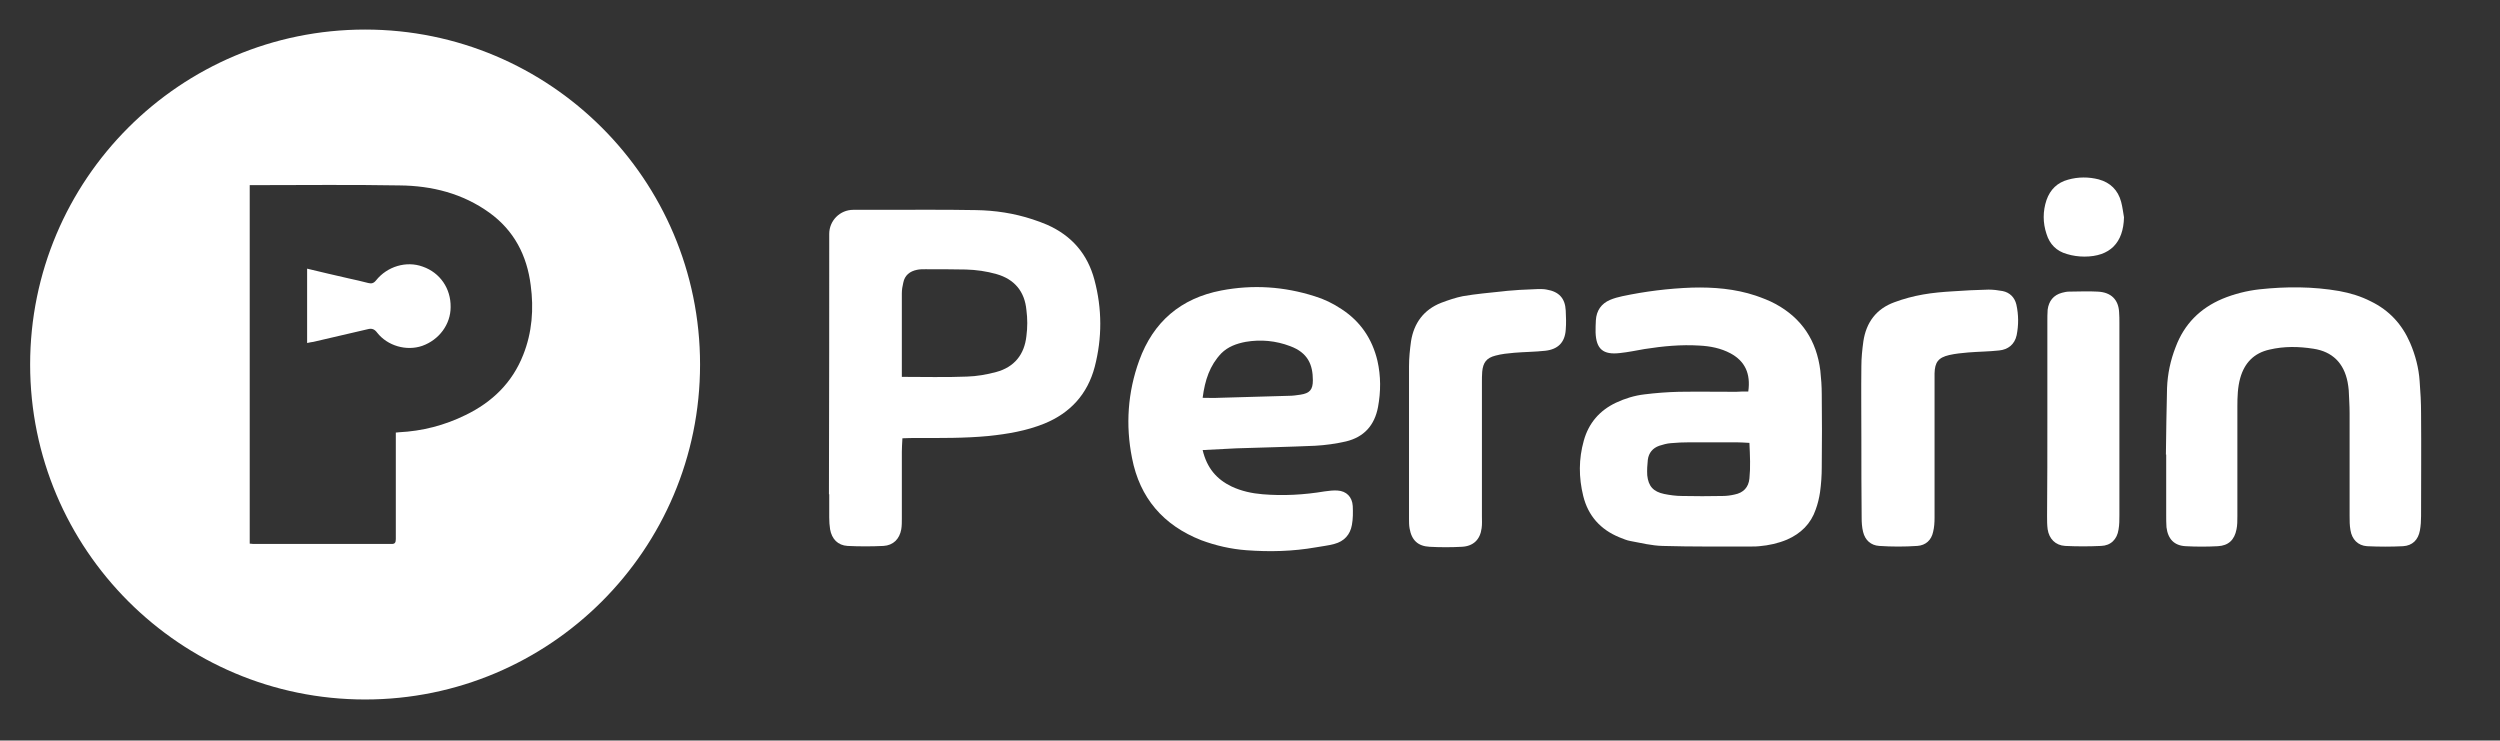
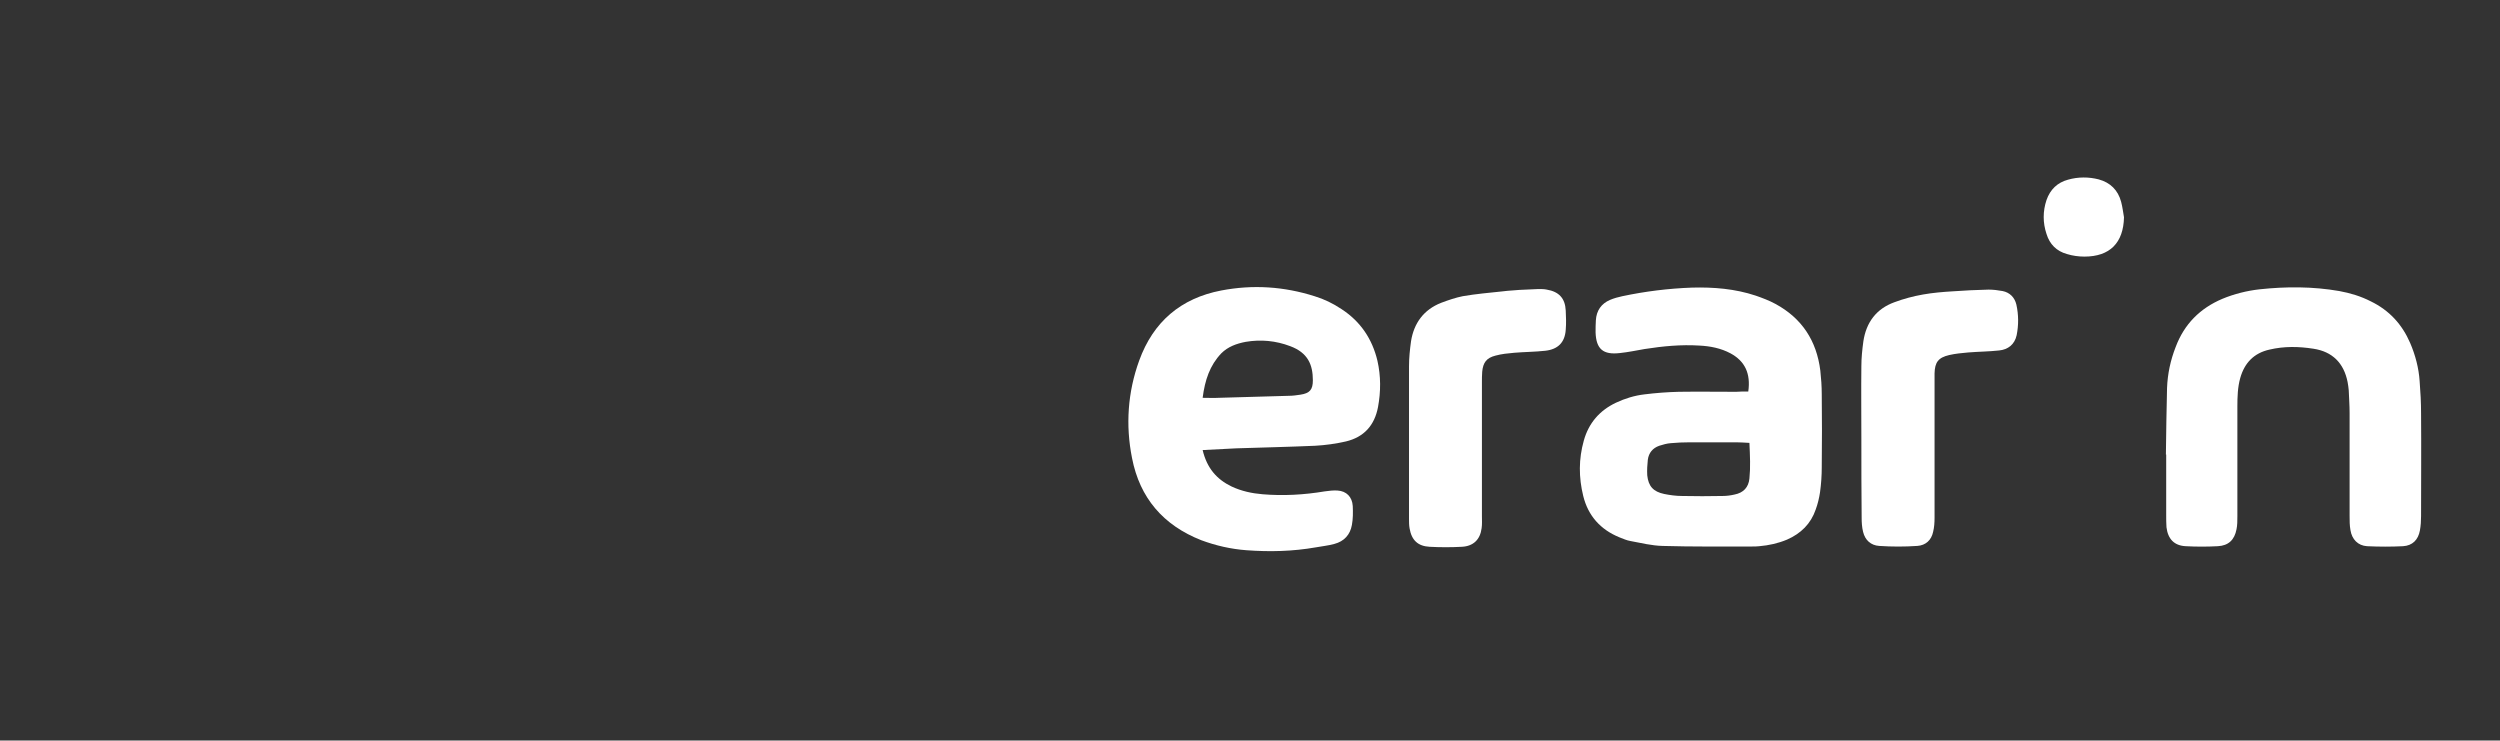
<svg xmlns="http://www.w3.org/2000/svg" version="1.1" id="Layer_1" x="0px" y="0px" viewBox="0 0 871 258" style="enable-background:new 0 0 871 258;" xml:space="preserve">
  <rect x="0" y="0" width="871" height="258" fill="#333333" stroke="none" />
  <style type="text/css">
	.st0{fill:#FFFFFF;}
</style>
  <g id="Layer_4">
</g>
  <g id="Layer_3">
</g>
  <g id="Layer_2_00000039127113821521070400000004742820196220213928_">
    <g>
-       <path class="st0" d="M147.3,92.9c-5.7-2.1-12.4-0.1-16.3,4.8c-0.8,1-1.6,1.2-2.7,0.9c-2.3-0.6-4.5-1.1-6.8-1.6    c-4.8-1.1-9.6-2.2-14.5-3.4c0,8.7,0,17.2,0,25.9c0.9-0.2,1.5-0.3,2.2-0.4c6.3-1.5,12.6-2.9,18.9-4.4c1.5-0.4,2.4,0,3.3,1.2    c3.6,4.6,10.2,6.5,15.7,4.6c5.9-2.1,9.9-7.5,9.9-13.5C157.1,100.5,153.3,95,147.3,92.9z" />
-       <path class="st0" d="M127.2,10.3C62.7,10.3,10.5,62.6,10.5,127s52.3,116.7,116.7,116.7S243.9,191.5,243.9,127    S191.6,10.3,127.2,10.3z M182.3,123.6c-3.8,9.7-10.8,16.5-20.1,21c-7.3,3.6-15.1,5.6-23.2,6c-0.3,0-0.6,0.1-1.1,0.1    c0,7.8,0,15.4,0,23c0,4.7,0,9.4,0,14.1c0,1.2-0.3,1.8-1.6,1.7c-16.1,0-32.1,0-48.2,0c-0.3,0-0.6-0.1-1.1-0.1    c0-41.6,0-83.1,0-124.9c0.7,0,1.3,0,2,0c16.7,0,33.5-0.2,50.2,0.1c11.3,0.1,22,2.8,31.3,9.5c8.6,6.2,13.1,14.9,14.4,25.3    C186,107.6,185.4,115.8,182.3,123.6z" />
-     </g>
+       </g>
    <g>
      <path class="st0" d="M609.1,136.4c0.9-6.3-1.2-10.6-6.2-13.3c-3.4-1.8-7-2.5-10.8-2.7c-6.4-0.4-12.7,0.2-19.1,1.2    c-2.9,0.5-5.7,1.1-8.6,1.4c-5.9,0.7-8.3-1.4-8.5-7.2c0-1.4,0-2.8,0.1-4.2c0.2-3.4,1.9-5.8,4.9-7.1c1.4-0.6,2.9-1,4.3-1.3    c8-1.7,16.1-2.7,24.3-3c7.5-0.2,15,0.4,22.2,2.8c2.3,0.8,4.7,1.7,6.9,2.9c9.2,5,14.3,12.8,15.6,23.2c0.3,2.7,0.5,5.5,0.5,8.3    c0.1,8.5,0.1,16.9,0,25.4c0,2.9-0.2,5.8-0.6,8.7c-0.3,2-0.8,4.1-1.5,6c-1.7,5-5.2,8.4-10,10.5c-3.1,1.3-6.3,2-9.7,2.3    c-0.8,0.1-1.7,0.1-2.5,0.1c-10.4,0-20.8,0.1-31.2-0.2c-3.7-0.1-7.4-1-11.1-1.7c-1.3-0.2-2.6-0.8-3.9-1.3    c-6.6-2.7-10.9-7.5-12.6-14.4c-1.6-6.5-1.6-12.9,0.2-19.3c1.7-6.1,5.5-10.5,11.2-13.2c3.2-1.5,6.5-2.5,9.9-2.9c4-0.5,8-0.8,12-0.9    c6.7-0.1,13.3,0,20,0C606.2,136.4,607.5,136.4,609.1,136.4z M609.5,154.3c-1.9-0.1-3.3-0.2-4.6-0.2c-5.4,0-10.8,0-16.2,0    c-2.2,0-4.4,0.1-6.6,0.3c-1.4,0.1-2.7,0.5-4,0.9c-2.3,0.8-3.7,2.5-4,4.9c-0.2,1.8-0.3,3.6-0.2,5.4c0.4,3.8,2.1,5.7,5.9,6.5    c2,0.4,4.1,0.7,6.2,0.7c4.7,0.1,9.4,0.1,14.2,0c1.4,0,2.8-0.2,4.1-0.5c3.1-0.6,4.9-2.5,5.2-5.6    C609.9,162.8,609.7,158.8,609.5,154.3z" />
      <path class="st0" d="M419,156.8c1.5,6.3,4.9,10.2,10.1,12.7c3.4,1.6,7.1,2.4,10.8,2.7c7.2,0.6,14.4,0.2,21.6-1    c1.5-0.2,3-0.4,4.5-0.3c3.1,0.2,5.1,2.2,5.3,5.4c0.1,2.2,0.1,4.5-0.3,6.6c-0.6,3.4-2.7,5.7-6.1,6.6c-2.1,0.6-4.4,0.8-6.5,1.2    c-8,1.4-16,1.6-24.1,1c-5.4-0.4-10.7-1.6-15.8-3.5c-13.2-5.2-21.4-14.7-24.1-28.6c-2.3-11.5-1.5-23,2.5-34    c4.9-13.5,14.5-21.7,28.6-24.4c11-2.1,21.8-1.4,32.5,2c3.3,1,6.4,2.5,9.4,4.5c6.6,4.3,10.7,10.4,12.5,18    c1.2,5.3,1.2,10.7,0.2,16.1c-1.2,6.4-4.9,10.5-11.2,12c-3.5,0.8-7.1,1.3-10.7,1.5c-9.1,0.4-18.3,0.6-27.5,0.9    C427,156.4,423.3,156.6,419,156.8z M419,138.6c2.3,0,3.9,0.1,5.5,0c8.2-0.2,16.3-0.5,24.5-0.7c1.4,0,2.8-0.2,4.1-0.4    c3.2-0.5,4.3-1.7,4.3-5c0-5.4-1.7-9.6-7.9-11.9c-5-1.9-10.2-2.4-15.5-1.5c-3.2,0.6-6.2,1.7-8.5,4    C421.5,127.3,419.8,132.4,419,138.6z" />
      <path class="st0" d="M754.6,158.4c0.1-7.8,0.2-15.5,0.4-23.3c0.2-4.9,1.2-9.6,3-14.2c3-8,8.5-13.5,16.3-16.8    c4.1-1.7,8.5-2.8,12.9-3.3c9.3-1,18.6-1,27.8,0.6c3.8,0.7,7.5,1.8,11,3.6c6.4,3.1,10.9,8,13.7,14.5c1.8,4.2,3,8.7,3.3,13.3    c0.3,3.7,0.5,7.5,0.5,11.2c0.1,11.9,0,23.9,0,35.8c0,1.7-0.1,3.3-0.4,5c-0.6,3.3-2.6,5.3-5.9,5.5c-4.1,0.2-8.3,0.2-12.5,0    c-3.2-0.2-5.3-2.4-5.8-5.6c-0.3-1.6-0.3-3.3-0.3-5c0-11.9,0-23.9,0-35.8c0-2.6-0.2-5.3-0.3-7.9c-0.1-1-0.2-1.9-0.4-2.9    c-1.3-6.6-5.3-10.6-11.9-11.6c-5.1-0.8-10.2-0.9-15.3,0.3c-5.4,1.2-8.7,4.6-10.2,9.9c-0.9,3.2-1,6.6-1,9.9c0,12.8,0,25.5,0,38.3    c0,1.5,0,3.1-0.3,4.5c-0.7,3.7-2.8,5.7-6.5,5.9s-7.5,0.2-11.2,0c-4-0.2-6.2-2.5-6.7-6.6c-0.1-1.4-0.1-2.8-0.1-4.2    c0-7.1,0-14.2,0-21.2C754.7,158.4,754.6,158.4,754.6,158.4z" />
      <path class="st0" d="M529.4,101c2.2-0.1,4.4-0.2,6.6-0.3c1,0,2,0,2.9,0.2c4.2,0.7,6.4,3,6.6,7.3c0.1,2.2,0.2,4.4,0,6.7    c-0.3,4.4-2.7,6.8-7.1,7.3c-3.6,0.4-7.2,0.4-10.8,0.7c-2.2,0.2-4.4,0.4-6.6,1c-3.1,0.8-4.3,2.4-4.6,5.6c-0.1,1.2-0.1,2.5-0.1,3.7    c0,15.5,0,31.1,0,46.6c0,1.4,0.1,2.8-0.1,4.2c-0.5,4-2.9,6.3-6.9,6.5c-3.7,0.2-7.5,0.2-11.2,0c-4.1-0.2-6.3-2.3-7-6.4    c-0.2-1.1-0.2-2.2-0.2-3.3c0-17.7,0-35.5,0-53.2c0-2.9,0.3-5.8,0.7-8.7c1-6.3,4.4-11,10.5-13.4c2.4-0.9,5-1.8,7.5-2.3    c4.6-0.8,9.3-1.2,14-1.7C525.8,101.2,527.6,101.2,529.4,101C529.4,101.1,529.4,101,529.4,101z" />
      <path class="st0" d="M648.5,153c0-8.5-0.1-16.9,0-25.4c0-2.9,0.3-5.8,0.7-8.7c1-6.6,4.5-11.3,10.8-13.6c3.2-1.2,6.6-2.1,10-2.7    s6.9-0.9,10.3-1.1c4.1-0.3,8.3-0.5,12.5-0.6c1.6,0,3.3,0.2,4.9,0.5c2.5,0.5,4.2,2.2,4.8,4.7c0.8,3.6,0.8,7.2,0.1,10.7    c-0.7,3.2-3,5-6.1,5.3c-3.6,0.4-7.2,0.4-10.8,0.7c-2.2,0.2-4.4,0.4-6.6,0.9c-3.8,0.9-5,2.5-5.1,6.4c0,1.2,0,2.5,0,3.7    c0,15.5,0,31.1,0,46.6c0,1.6-0.1,3.3-0.5,4.9c-0.6,2.9-2.6,4.7-5.5,4.9c-4.4,0.3-8.9,0.3-13.3,0c-2.9-0.2-4.9-2-5.6-4.9    c-0.4-1.6-0.5-3.3-0.5-4.9C648.5,171.3,648.5,162.1,648.5,153L648.5,153z" />
-       <path class="st0" d="M713.3,145.8c0-11.2,0-22.5,0-33.7c0-1.4,0-2.8,0.1-4.2c0.4-3,2-5.1,5-5.9c0.8-0.2,1.6-0.4,2.4-0.4    c3.3,0,6.7-0.2,10,0c4.8,0.2,7.3,2.9,7.5,7.2c0.1,1.2,0.1,2.5,0.1,3.7c0,22.3,0,44.7,0,67c0,1.7,0,3.3-0.3,5    c-0.5,3.4-2.7,5.6-6.1,5.7c-4.2,0.2-8.3,0.2-12.5,0c-3.4-0.2-5.6-2.5-6.1-5.8c-0.2-1.5-0.2-3-0.2-4.6    C713.3,168.6,713.3,157.2,713.3,145.8z" />
      <path class="st0" d="M740,75.7c-0.2,8.9-4.9,13.7-13.8,13.7c-2,0-4.2-0.3-6.1-0.9c-3.6-1-6-3.4-7.1-7c-1.3-3.9-1.3-7.9,0-11.8    c1.3-3.7,3.8-6.1,7.5-7.1c3.5-1,7.2-1,10.7-0.1c4,1.1,6.7,3.7,7.8,7.8C739.5,72.2,739.7,74,740,75.7z" />
-       <path class="st0" d="M381.3,97.5c-2.4-9-7.9-15.4-16.5-19.2c-1.6-0.7-3.3-1.3-5.1-1.9c-6.4-2.1-13-3.1-19.7-3.2    c-11-0.2-22-0.1-33-0.1l0,0h-9.7c-4.7,0-8.4,3.8-8.4,8.4v1.1c0,0.1,0,0.2,0,0.3c0,17.8,0,57.3-0.1,89.3h0.1c0,2.7,0,5.4,0,8.1    c0,1.4,0.1,2.8,0.3,4.1c0.6,3.4,2.7,5.6,6.1,5.8c4.1,0.2,8.3,0.2,12.5,0c3.4-0.2,5.6-2.4,6.2-5.8c0.2-1.2,0.2-2.5,0.2-3.7    c0-7.8,0-15.5,0-23.3c0-1.4,0.1-2.7,0.2-4.7c2-0.1,3.5-0.1,5-0.1c8.3,0,16.7,0.1,25-0.7c6.7-0.7,13.2-1.8,19.4-4.3    c9.1-3.7,15.1-10.3,17.6-19.8C384,117.8,384,107.6,381.3,97.5z M357.6,117.1c-0.7,6.4-4.2,10.8-10.5,12.5    c-3.3,0.9-6.8,1.5-10.2,1.6c-6.9,0.3-15.8,0.1-22.7,0.1l0,0c0-8.7,0-20.4,0-29.1c0-1.2,0.2-2.5,0.5-3.7c0.5-2.6,2.3-4,4.8-4.5    c0.9-0.2,1.9-0.2,2.9-0.2c4.7,0,9.4,0,14.1,0.1c3.6,0.1,7.2,0.6,10.7,1.6c6.3,1.8,9.8,6.1,10.4,12.5    C358,111,358,114.1,357.6,117.1z" />
    </g>
  </g>
</svg>